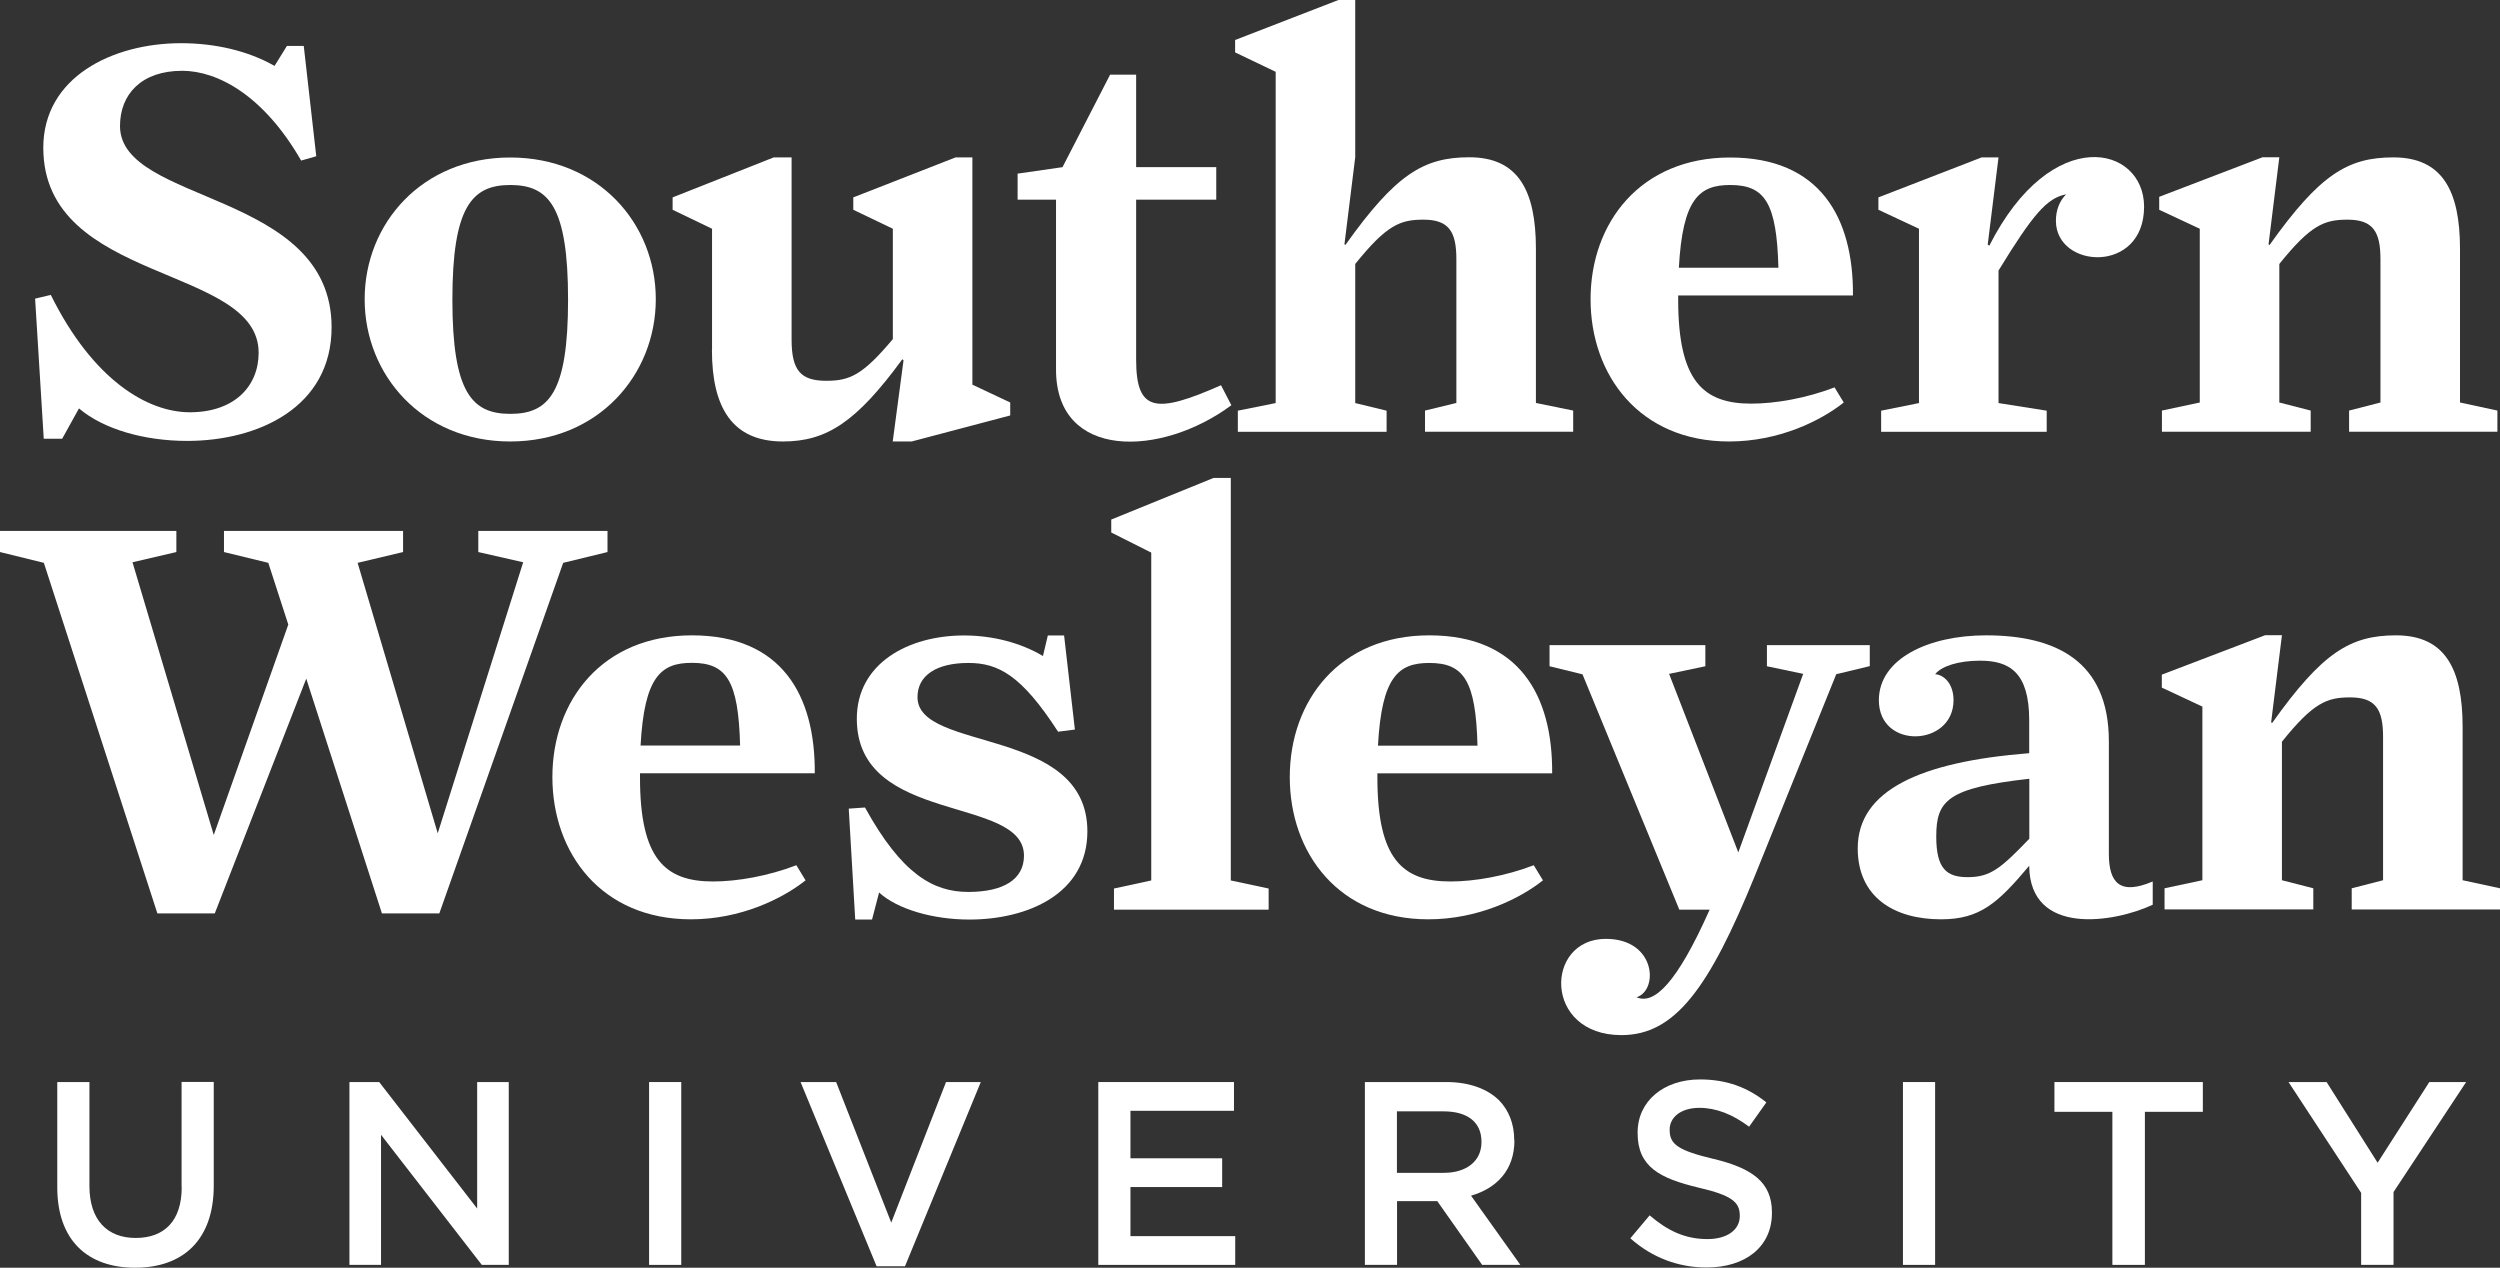
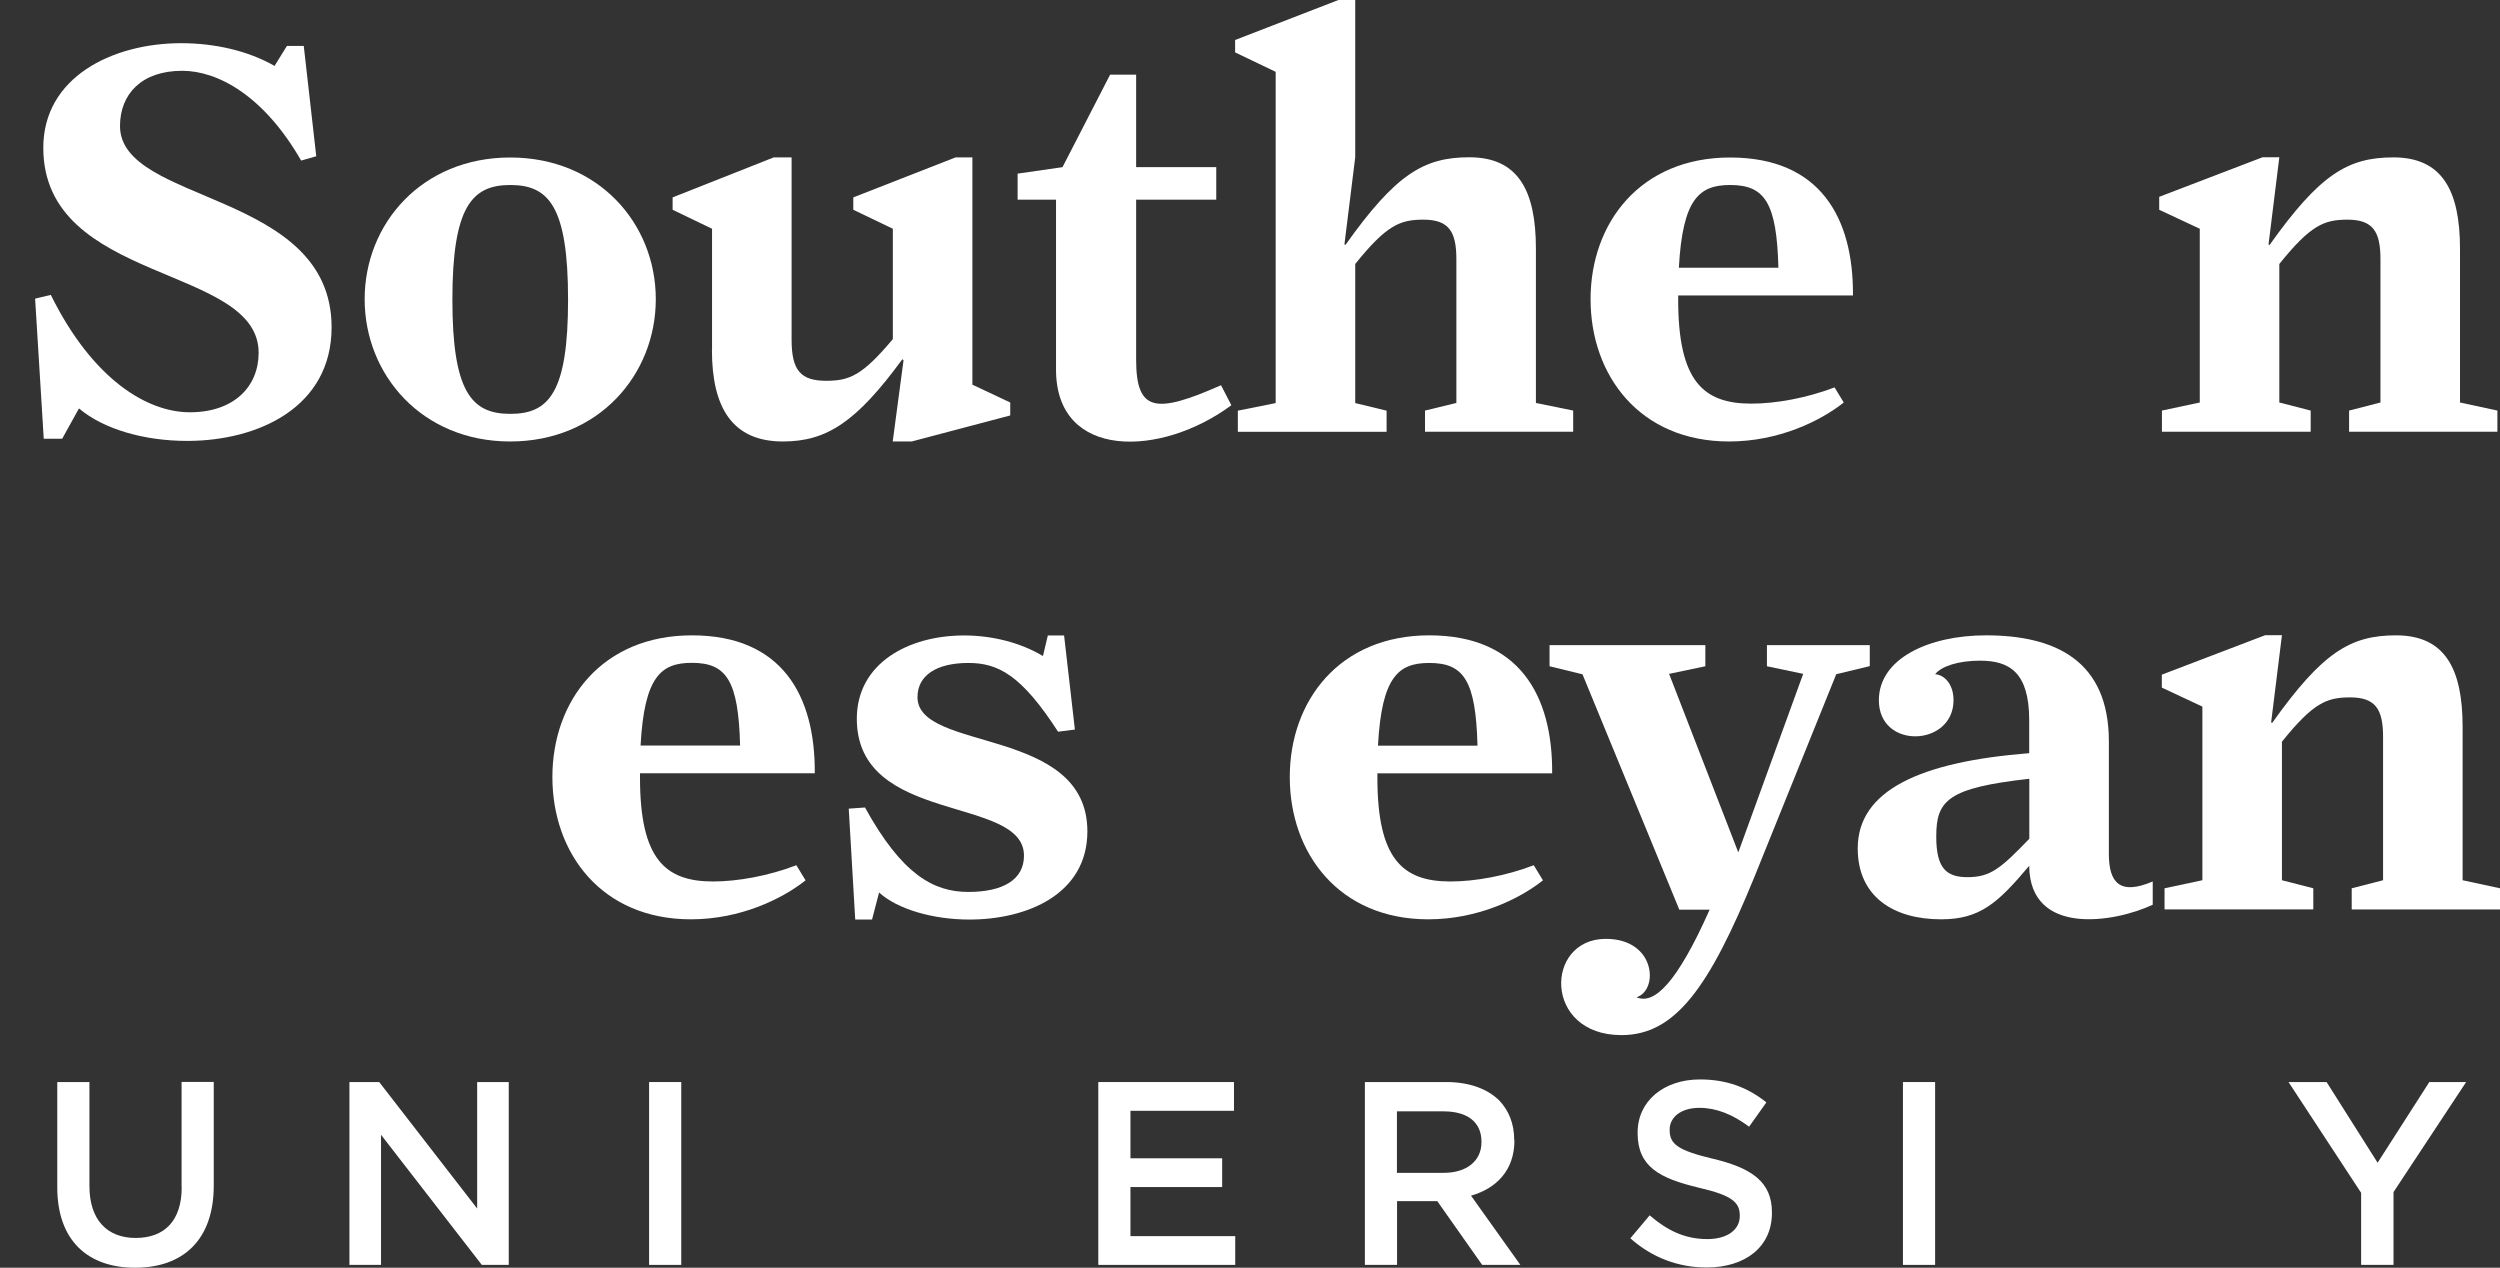
<svg xmlns="http://www.w3.org/2000/svg" id="a" viewBox="0 0 220 111.56" width="220" height="111.56">
  <rect x="0" y="0" width="220" height="111.56" fill="#333333" stroke="none" />
  <defs>
    <style>.b{fill:#fff;}</style>
  </defs>
  <polygon class="b" points="209.23 102.32 204.74 95.22 201.39 95.22 207.78 104.97 207.78 111.31 210.63 111.31 210.63 104.9 217.02 95.22 213.78 95.22 209.23 102.32" />
-   <polygon class="b" points="180.79 97.84 185.89 97.84 185.89 111.31 188.75 111.31 188.75 97.84 193.85 97.84 193.85 95.22 180.79 95.22 180.79 97.84" />
  <rect class="b" x="167.46" y="95.22" width="2.83" height="16.09" />
  <path class="b" d="M150.77,101.98c-3.1-.74-3.84-1.29-3.84-2.53v-.05c0-1.06,.96-1.91,2.62-1.91,1.47,0,2.92,.57,4.37,1.66l1.52-2.14c-1.63-1.31-3.49-2.02-5.84-2.02-3.2,0-5.49,1.91-5.49,4.67v.05c0,2.96,1.93,3.98,5.36,4.8,2.99,.69,3.63,1.31,3.63,2.46v.05c0,1.2-1.1,2.02-2.85,2.02-1.98,0-3.54-.76-5.08-2.09l-1.7,2.02c1.93,1.72,4.25,2.57,6.71,2.57,3.38,0,5.75-1.79,5.75-4.8v-.05c0-2.67-1.75-3.89-5.15-4.71Z" />
  <path class="b" d="M133.25,100.35v-.05c0-1.4-.48-2.6-1.33-3.47-1.03-1.01-2.62-1.61-4.64-1.61h-7.17v16.09h2.83v-5.61h3.54l3.95,5.61h3.36l-4.34-6.09c2.23-.64,3.82-2.23,3.82-4.87Zm-10.32,2.85v-5.4h4.11c2.09,0,3.33,.94,3.33,2.67v.05c0,1.63-1.29,2.69-3.31,2.69h-4.14Z" />
  <polygon class="b" points="99.48 104.46 107.55 104.46 107.55 101.93 99.48 101.93 99.48 97.75 108.59 97.75 108.59 95.22 96.65 95.22 96.65 111.31 108.7 111.31 108.7 108.78 99.48 108.78 99.48 104.46" />
-   <polygon class="b" points="78.43 107.59 73.58 95.22 70.45 95.22 77.14 111.43 79.64 111.43 86.31 95.22 83.25 95.22 78.43 107.59" />
  <rect class="b" x="57.12" y="95.22" width="2.83" height="16.09" />
  <polygon class="b" points="41.99 106.35 33.37 95.22 30.75 95.22 30.75 111.31 33.53 111.31 33.53 99.86 42.4 111.31 44.77 111.31 44.77 95.22 41.99 95.22 41.99 106.35" />
  <path class="b" d="M15.99,104.48c0,2.97-1.54,4.46-4.05,4.46s-4.07-1.59-4.07-4.57v-9.15h-2.83v9.26c0,4.67,2.67,7.08,6.85,7.08s6.92-2.41,6.92-7.22v-9.13h-2.83v9.26Z" />
  <path class="b" d="M216.71,77.48v-13.52c0-5.14-1.57-8.05-5.86-8.05-4,0-6.47,1.48-10.9,7.71l-.09-.05,.95-7.67h-1.48l-9.09,3.47v1.14l3.57,1.67v15.28l-3.33,.71v1.86h13.09v-1.86l-2.76-.71v-12.19c2.76-3.43,3.95-3.9,6-3.9,2.24,0,2.9,1.05,2.9,3.47v12.62l-2.76,.71v1.86h13.05v-1.86l-3.29-.71Z" />
  <path class="b" d="M189.44,79.62v-2.05c-2.9,1.24-3.86,.1-3.86-2.43v-9.9c0-7.14-4.76-9.33-10.81-9.33-5.05,0-9.43,2.05-9.43,5.71,0,4.38,6.57,4.09,6.57,0,0-1.48-.86-2.24-1.62-2.29,.57-.71,2.05-1.19,3.95-1.19,2.57,0,4.33,1,4.33,5.24v2.9c-9.62,.76-15.09,3.28-15.09,8.38,0,4.28,3.19,6.24,7.33,6.24,3.43,0,5-1.43,7.76-4.71,.05,6.24,7.52,5,10.86,3.43Zm-10.86-5.81c-2.52,2.62-3.43,3.38-5.43,3.38-1.86,0-2.76-.76-2.76-3.57,0-3.19,1-4.28,8.19-5.09v5.28Z" />
  <path class="b" d="M164.54,56.77h-9.05v1.86l3.19,.67-5.71,15.71-6.09-15.71,3.19-.67v-1.86h-13.71v1.86l2.9,.71,8.52,20.71h2.67c-2.9,6.52-4.9,8.38-6.43,7.71,1.95-.62,1.71-5.14-2.71-5.14-5.38,0-5.52,8.47,1.38,8.47,4.71,0,7.71-4.14,11.71-13.95l7.19-17.81,2.95-.71v-1.86Z" />
  <path class="b" d="M136.59,68.05c.05-6.86-2.9-12.14-10.81-12.14s-12.28,5.76-12.28,12.47,4.33,12.52,12.19,12.52c4.38,0,8.05-1.81,10.09-3.43l-.81-1.33c-2.48,.95-5.19,1.43-7.33,1.43-4.24,0-6.43-2-6.43-9.14v-.38h15.38Zm-10.81-9.71c3.05,0,4.09,1.57,4.24,7.28h-8.76c.33-6.09,1.81-7.28,4.52-7.28Z" />
-   <polygon class="b" points="108.31 42.06 106.79 42.06 97.79 45.72 97.79 46.86 101.31 48.63 101.31 77.48 98.03 78.19 98.03 80.05 111.64 80.05 111.64 78.19 108.31 77.48 108.31 42.06" />
  <path class="b" d="M80.74,61.34c0-1.9,1.67-3,4.47-3,2.62,0,4.67,1.05,7.9,6.05l1.48-.19-.95-8.28h-1.43l-.43,1.81c-2-1.19-4.48-1.81-6.95-1.81-4.86,0-9.43,2.43-9.43,7.33,0,9.38,14.71,6.71,14.71,12.05,0,2.09-1.81,3.19-4.9,3.19s-5.86-1.57-9.09-7.43l-1.43,.1,.57,9.76h1.48l.62-2.38c1.62,1.48,4.76,2.38,7.95,2.38,5.09,0,10.38-2.24,10.38-7.76,0-9.28-14.95-6.95-14.95-11.81Z" />
  <path class="b" d="M70.08,76.14c-2.48,.95-5.19,1.43-7.33,1.43-4.24,0-6.43-2-6.43-9.14v-.38h15.38c.05-6.86-2.9-12.14-10.81-12.14s-12.28,5.76-12.28,12.47,4.33,12.52,12.19,12.52c4.38,0,8.05-1.81,10.09-3.43l-.81-1.33Zm-9.19-17.81c3.05,0,4.09,1.57,4.24,7.28h-8.76c.33-6.09,1.81-7.28,4.52-7.28Z" />
-   <polygon class="b" points="38.66 80.38 49.56 49.53 53.46 48.58 53.46 46.72 42.09 46.72 42.09 48.58 46.04 49.48 38.52 73.33 31.47 49.53 35.47 48.58 35.47 46.72 19.71 46.72 19.71 48.58 23.61 49.53 25.37 54.96 18.81 73.48 11.66 49.48 15.52 48.58 15.52 46.72 0 46.72 0 48.58 3.86 49.53 13.85 80.38 18.9 80.38 26.95 59.72 33.61 80.38 38.66 80.38" />
  <path class="b" d="M193.58,35.42l-3.33,.71v1.86h13.09v-1.86l-2.76-.71v-12.19c2.76-3.43,3.95-3.9,6-3.9,2.24,0,2.9,1.05,2.9,3.47v12.62l-2.76,.71v1.86h13.05v-1.86l-3.29-.71v-13.52c0-5.14-1.57-8.05-5.86-8.05-4,0-6.47,1.48-10.9,7.71l-.09-.05,.95-7.67h-1.48l-9.09,3.48v1.14l3.57,1.67v15.28Z" />
-   <path class="b" d="M168.87,35.47l-3.33,.67v1.86h14.57v-1.86l-4.24-.67v-11.66c3.09-5.05,4.28-6.38,5.95-6.71-.57,.57-.9,1.38-.9,2.33,0,4.24,7.76,4.71,7.76-1.24,0-5.38-8.14-7.38-13.62,3.43l-.14-.1,.95-7.67h-1.48l-9.09,3.52v1.09l3.57,1.67v15.33Z" />
  <path class="b" d="M152.16,38.85c4.38,0,8.05-1.81,10.09-3.43l-.81-1.33c-2.48,.95-5.19,1.43-7.33,1.43-4.24,0-6.43-2-6.43-9.14v-.38h15.38c.05-6.86-2.9-12.14-10.81-12.14s-12.28,5.76-12.28,12.47,4.33,12.52,12.19,12.52Zm.1-22.57c3.05,0,4.09,1.57,4.24,7.28h-8.76c.33-6.09,1.81-7.28,4.52-7.28Z" />
  <path class="b" d="M112.26,35.47l-3.33,.67v1.86h13.09v-1.86l-2.76-.67v-12.24c2.76-3.43,3.95-3.9,6-3.9,2.24,0,2.9,1.05,2.9,3.47v12.66l-2.76,.67v1.86h13.04v-1.86l-3.28-.67v-13.57c0-5.14-1.57-8.05-5.86-8.05-4,0-6.47,1.48-10.9,7.71l-.09-.05,.95-7.67V0h-1.48l-9.09,3.52v1.09l3.57,1.71v29.14Z" />
  <path class="b" d="M92.93,32.52c0,8,9.28,7.71,15.43,3.14l-.91-1.76c-5.71,2.52-7.47,2.38-7.47-2.24v-14.09h7.05v-2.86h-7.05V6.57h-2.29l-4.19,8.14-3.95,.57v2.29h3.38v14.95Z" />
  <path class="b" d="M62.65,30.8c0,5.09,1.81,8.05,6.24,8.05,3.86,0,6.47-1.71,10.52-7.24l.1,.1-.95,7.14h1.67l8.67-2.29v-1.14l-3.33-1.57V13.85h-1.48l-9,3.52v1.09l3.48,1.67v9.71c-2.67,3.19-3.81,3.67-5.86,3.67-2.24,0-3.05-.9-3.05-3.62V13.85h-1.57l-8.9,3.52v1.09l3.47,1.67v10.67Z" />
  <path class="b" d="M44.9,38.85c7.76,0,12.81-5.86,12.81-12.52s-5.05-12.47-12.81-12.47-12.81,5.81-12.81,12.47,5.05,12.52,12.81,12.52Zm0-22.57c3.38,0,5.09,1.86,5.09,10.09s-1.71,10.05-5.09,10.05-5.09-1.9-5.09-10.05,1.71-10.09,5.09-10.09Z" />
  <path class="b" d="M16.71,36.28c-3.71,0-8.52-2.81-12.24-10.33l-1.38,.33,.76,12.33h1.62l1.48-2.67c2.19,1.86,5.81,2.86,9.52,2.86,6.24,0,12.71-2.95,12.71-10,0-12.05-18.62-10.81-18.62-17.71,0-2.81,1.9-4.86,5.47-4.86,3.14,0,7.19,2.19,10.47,7.9l1.33-.38-1.1-9.71h-1.48l-1.09,1.76c-2.33-1.33-5.24-2-8.24-2C9.86,3.81,3.81,6.81,3.81,13c0,12,18.95,10.28,18.95,18.04,0,3-2.19,5.24-6.05,5.24Z" />
</svg>